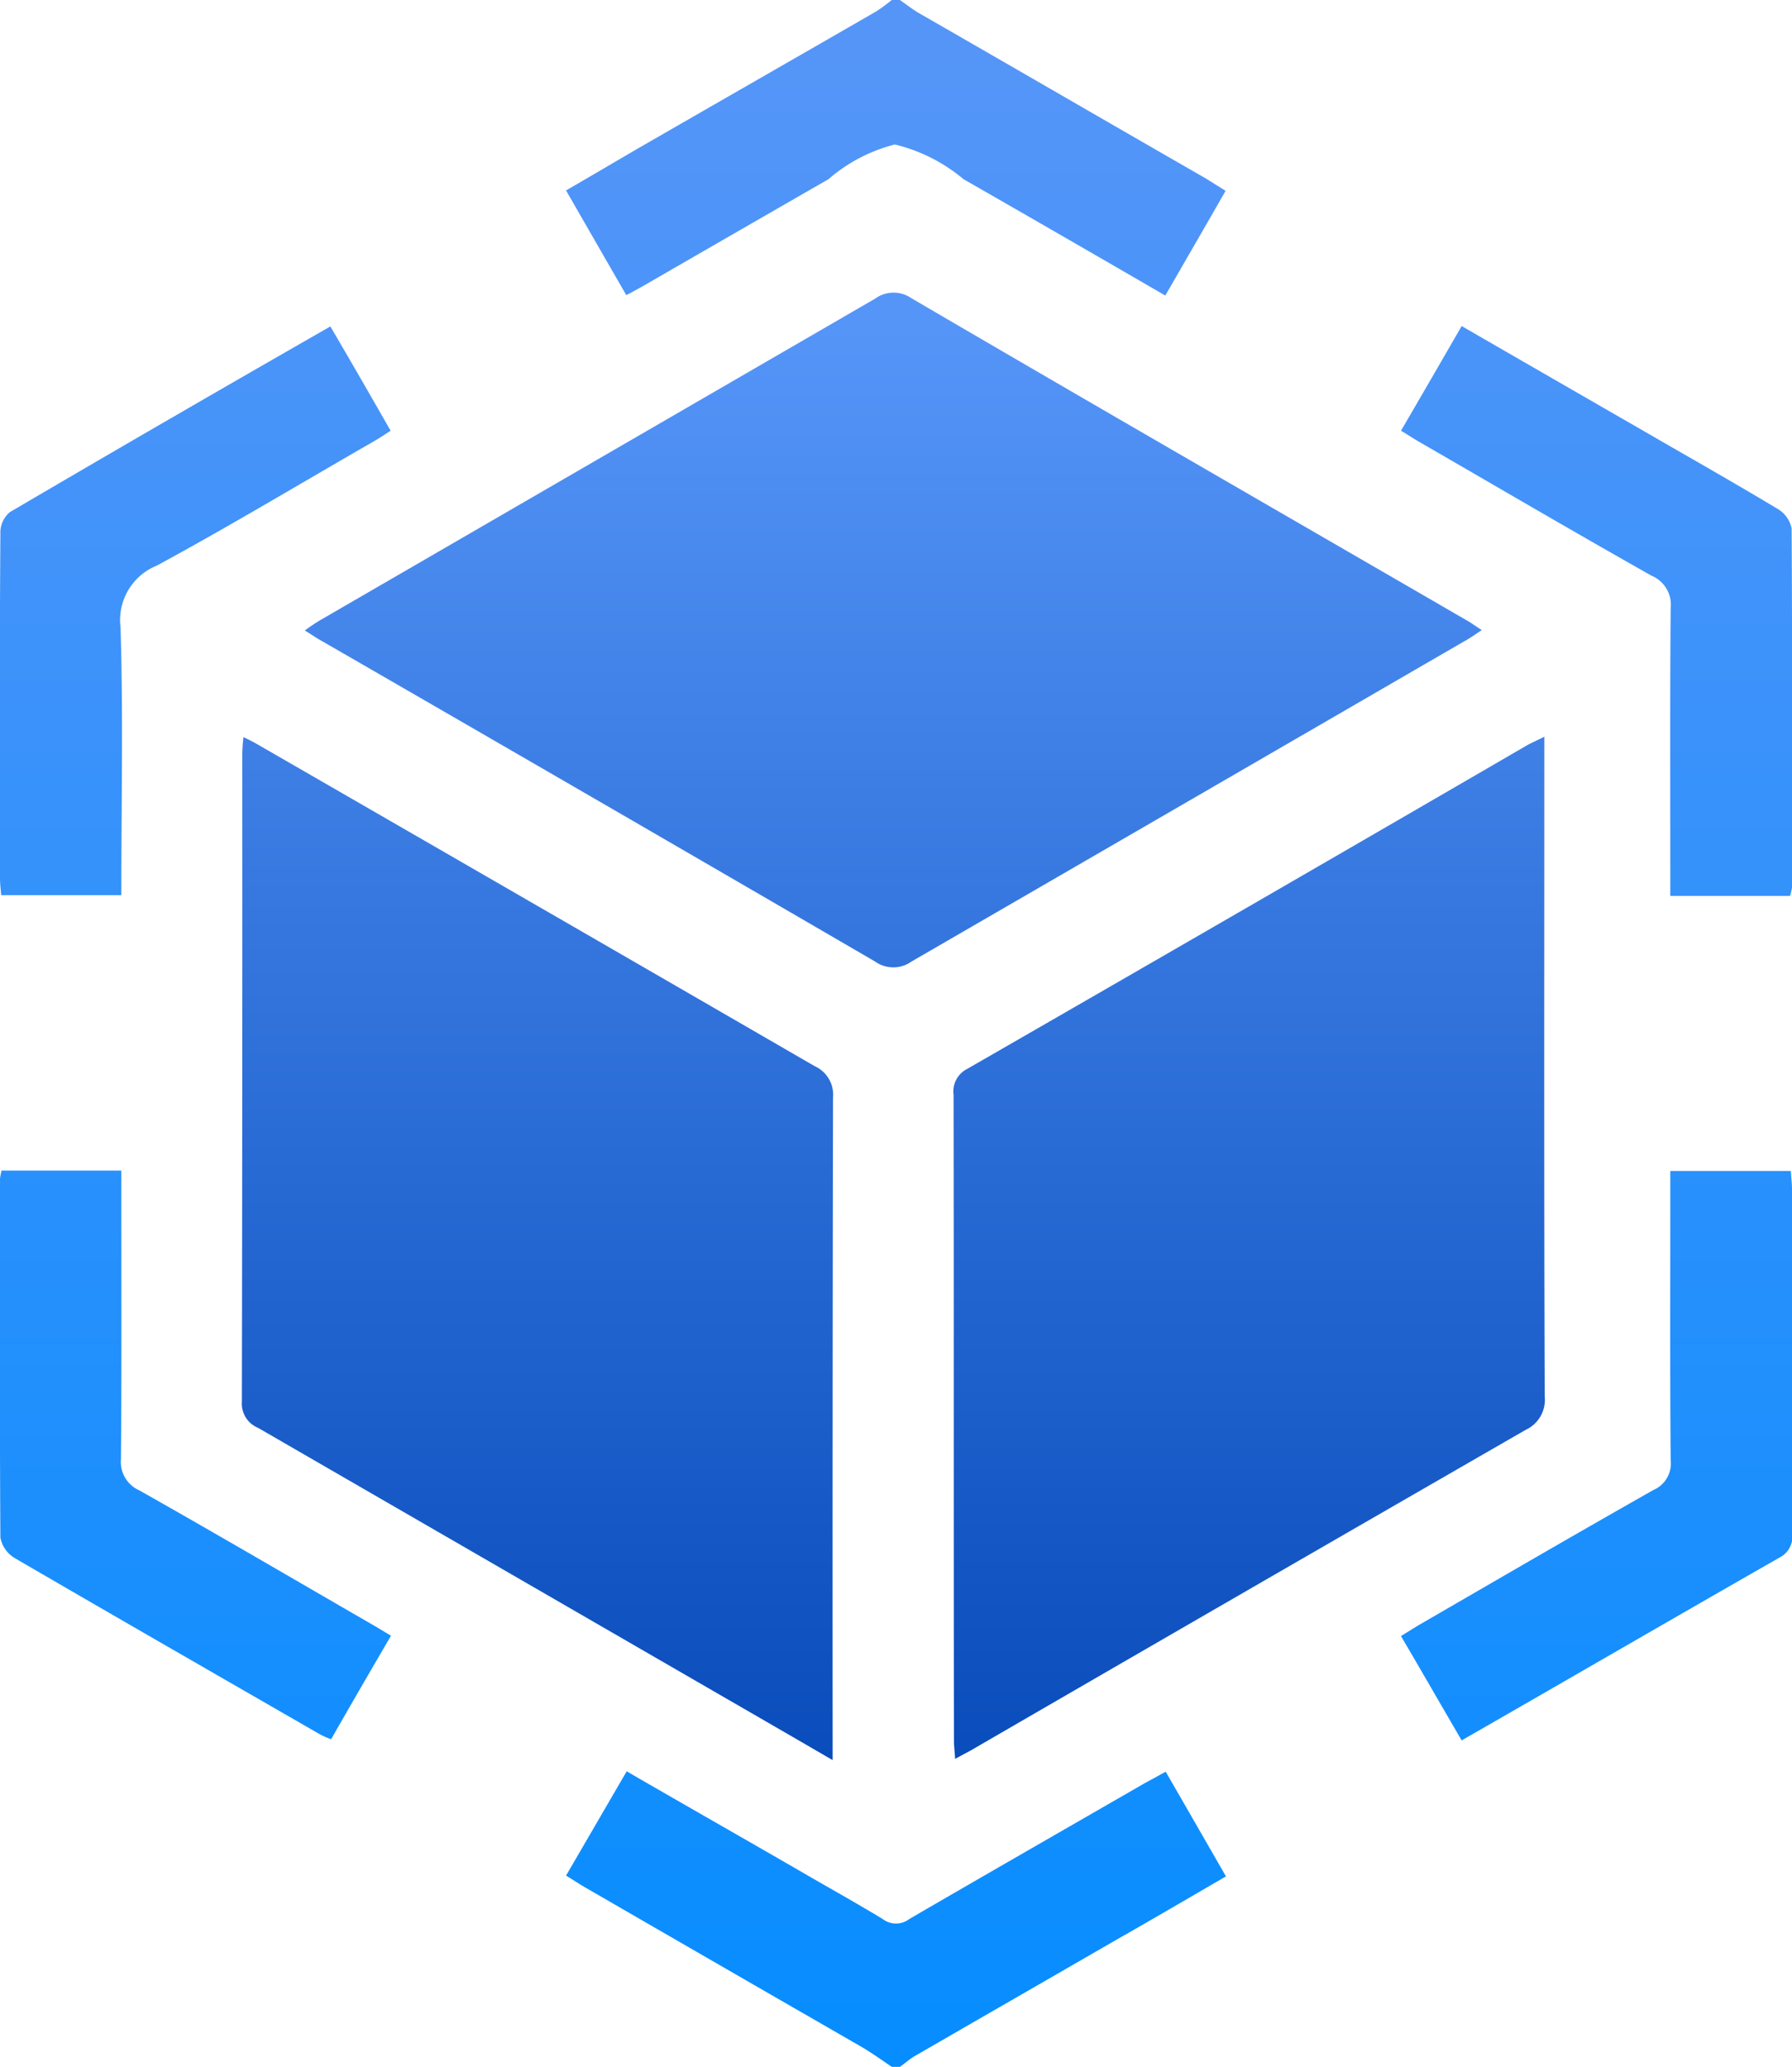
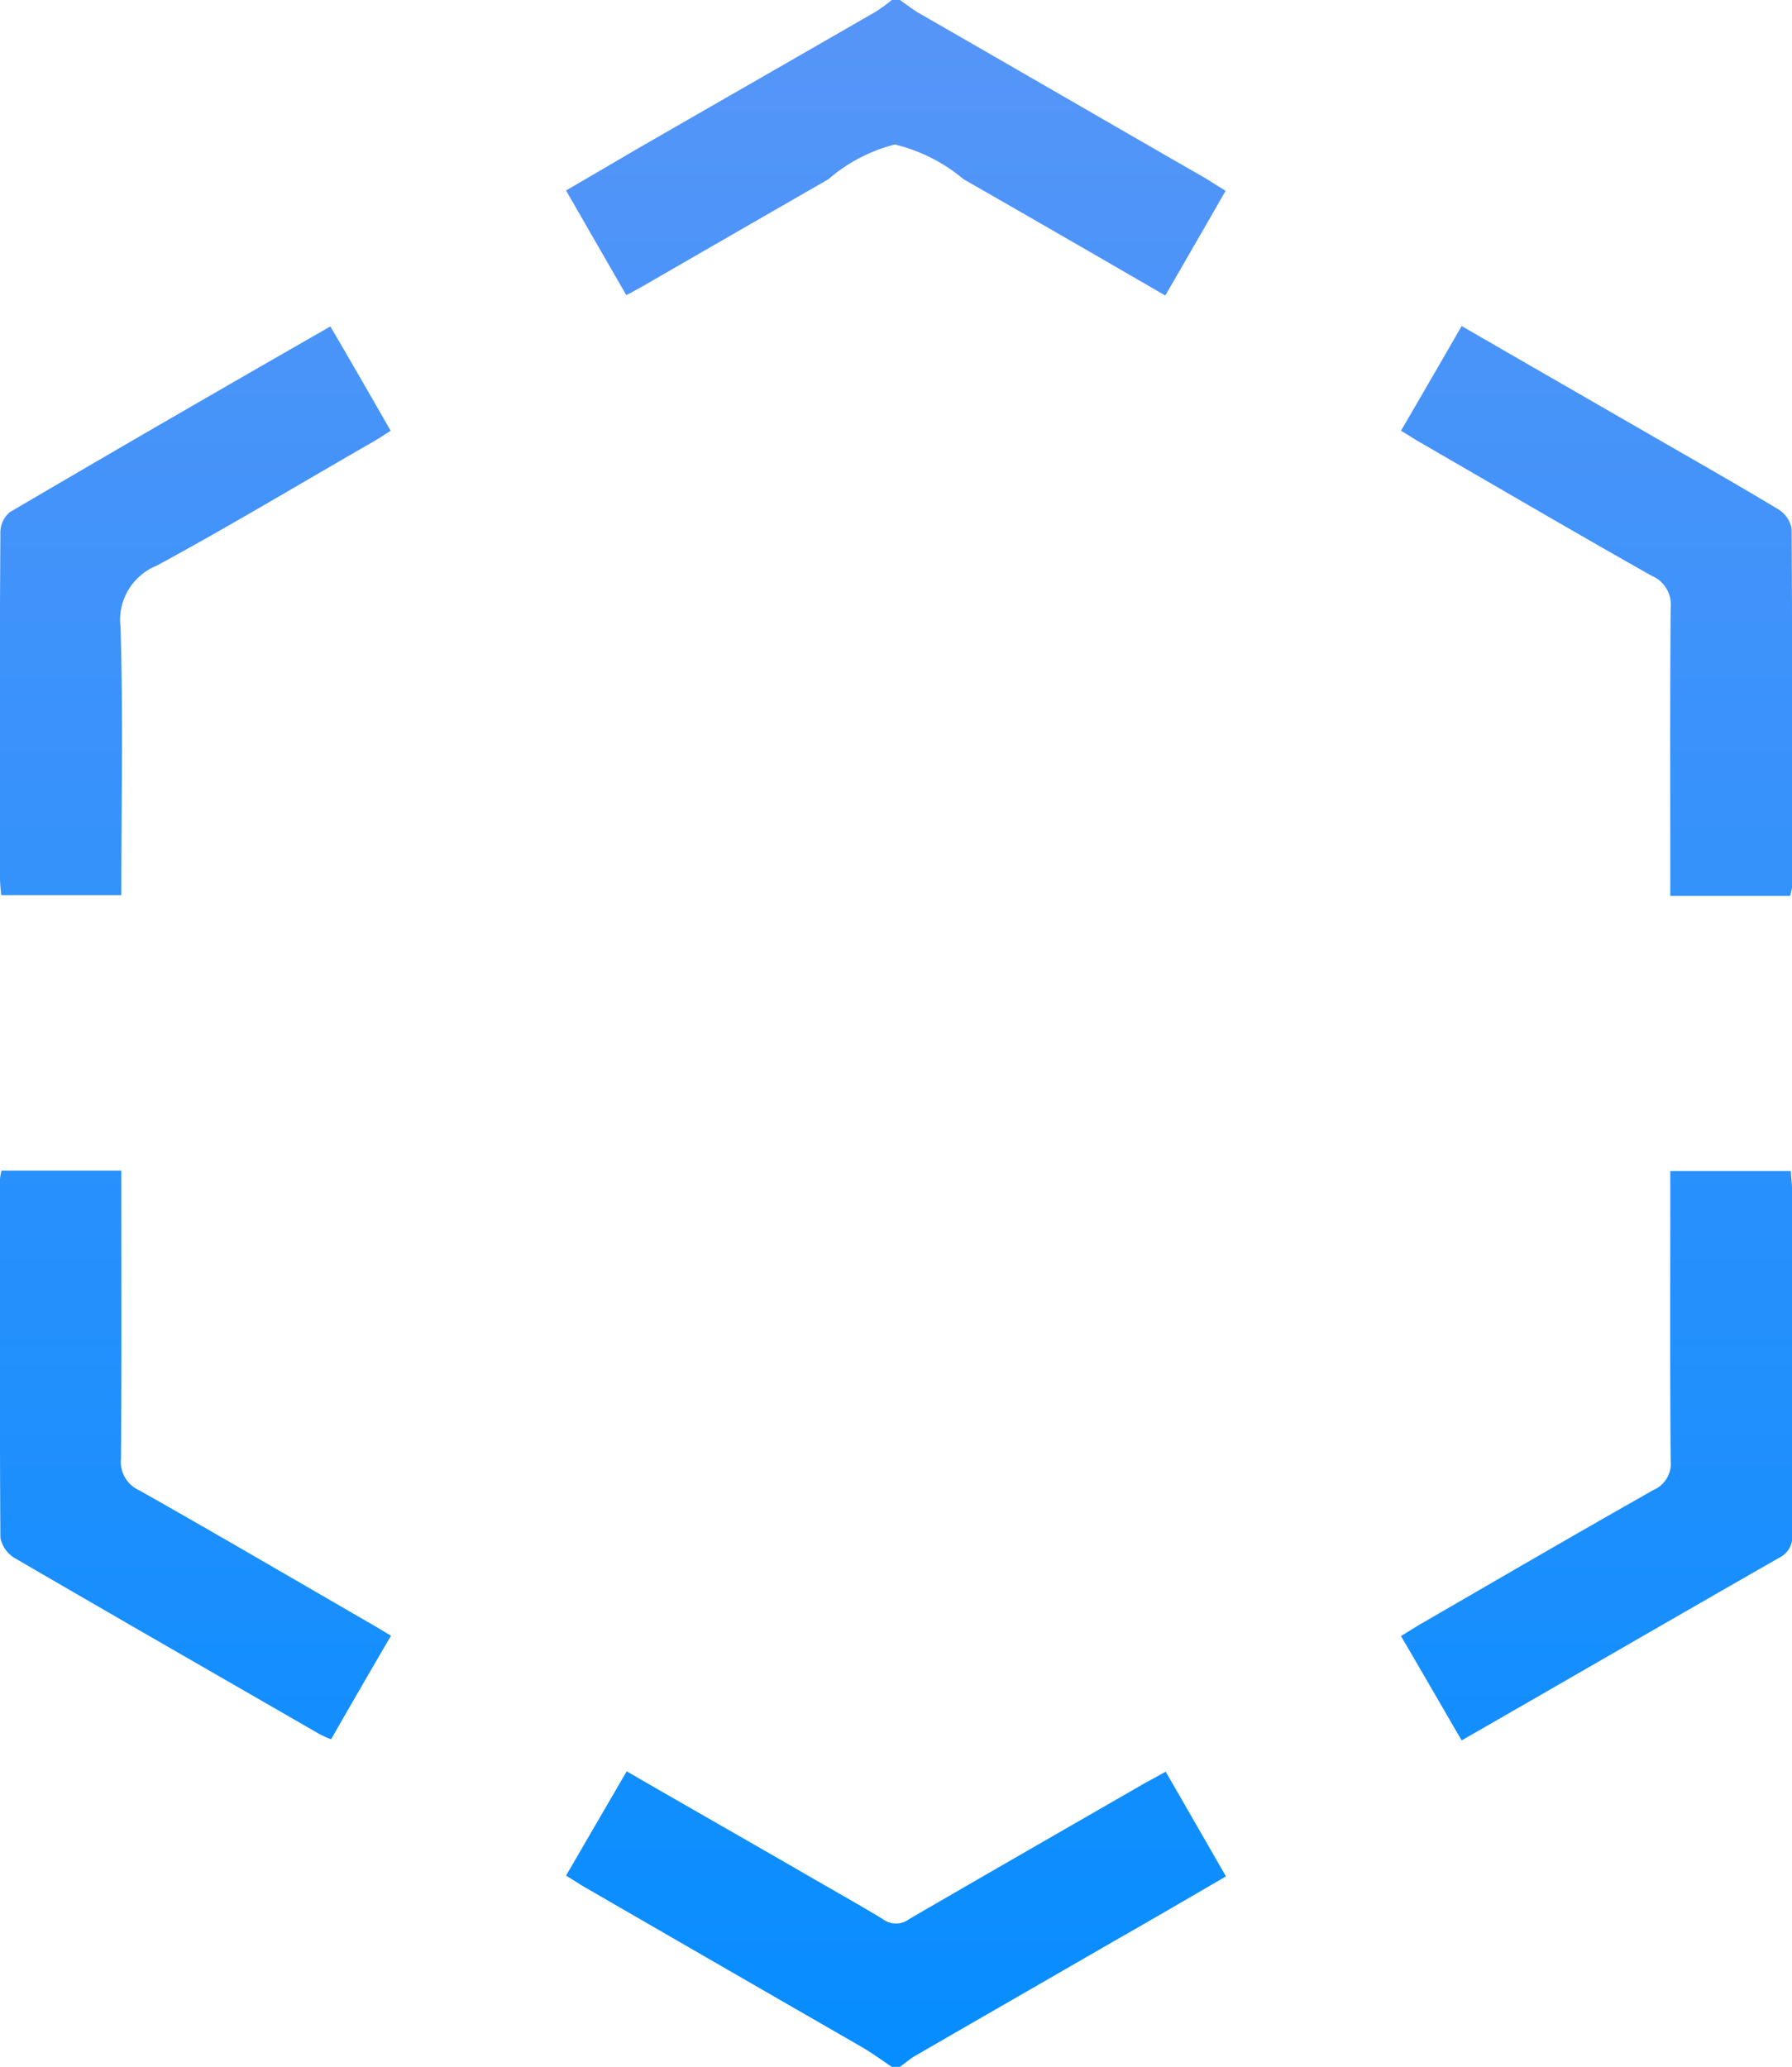
<svg xmlns="http://www.w3.org/2000/svg" id="组_14" data-name="组 14" width="46.38" height="53.5" viewBox="0 0 46.38 53.5">
  <defs>
    <style>
      .cls-1, .cls-2 {
        fill-rule: evenodd;
      }

      .cls-1 {
        fill: url(#linear-gradient);
      }

      .cls-2 {
        fill: url(#linear-gradient-2);
      }
    </style>
    <linearGradient id="linear-gradient" x1="1440.36" y1="2085.31" x2="1440.36" y2="2047.34" gradientUnits="userSpaceOnUse">
      <stop offset="0" stop-color="#094cbb" />
      <stop offset="0.977" stop-color="#5595f8" />
      <stop offset="1" stop-color="#5595f8" />
    </linearGradient>
    <linearGradient id="linear-gradient-2" x1="1440.44" y1="2093.25" x2="1440.44" y2="2039.75" gradientUnits="userSpaceOnUse">
      <stop offset="0" stop-color="#068dff" />
      <stop offset="0.977" stop-color="#5595f8" />
      <stop offset="1" stop-color="#5595f8" />
    </linearGradient>
  </defs>
-   <path id="形状_688" data-name="形状 688" class="cls-1" d="M1457.22,2058.82v0.62c0,5.48-.01,10.97.01,16.46a0.855,0.855,0,0,1-.49.86q-7.11,4.095-14.21,8.21c-0.16.1-.33,0.18-0.56,0.31-0.01-.19-0.03-0.33-0.03-0.47-0.01-5.58,0-11.15-.01-16.72a0.652,0.652,0,0,1,.35-0.67q7.275-4.185,14.53-8.4C1456.91,2058.97,1457.02,2058.92,1457.22,2058.82Zm-18.42,26.49c-0.98-.57-1.88-1.09-2.78-1.61l-12.09-6.99a0.679,0.679,0,0,1-.42-0.68q0.015-8.37.01-16.72c0-.14.01-0.27,0.03-0.48a5.289,5.289,0,0,1,.49.26q7.155,4.125,14.3,8.26a0.807,0.807,0,0,1,.47.81q-0.015,8.28-.01,16.57v0.58Zm16.8-29.25c-0.18.12-.32,0.22-0.47,0.3q-7.14,4.14-14.29,8.28a0.811,0.811,0,0,1-.94,0q-7.14-4.155-14.29-8.28c-0.15-.08-0.29-0.18-0.47-0.29a4.342,4.342,0,0,1,.42-0.28q7.17-4.155,14.34-8.31a0.811,0.811,0,0,1,.94-0.01c4.77,2.79,9.56,5.55,14.34,8.32C1455.31,2055.86,1455.43,2055.95,1455.6,2056.06Z" transform="translate(-1417.25 -2039.75)" />
  <path id="形状_689" data-name="形状 689" class="cls-2" d="M1440.33,2093.25c-0.25-.17-0.5-0.35-0.77-0.51q-3.57-2.055-7.14-4.12c-0.16-.09-0.32-0.2-0.52-0.32,0.53-.91,1.04-1.79,1.57-2.7,1.5,0.87,2.98,1.71,4.45,2.56,0.72,0.42,1.46.83,2.17,1.26a0.57,0.57,0,0,0,.7,0c2.03-1.18,4.07-2.35,6.1-3.52,0.17-.09.33-0.18,0.53-0.29,0.52,0.9,1.03,1.79,1.56,2.71-0.98.57-1.92,1.12-2.87,1.66-1.73,1-3.47,2-5.2,3-0.13.08-.24,0.18-0.37,0.27h-0.21Zm0.21-53.5c0.16,0.11.3,0.22,0.46,0.32,2.49,1.43,4.97,2.87,7.46,4.3l0.51,0.32c-0.52.91-1.03,1.79-1.56,2.71-1.76-1.02-3.49-2.02-5.22-3.01a4.352,4.352,0,0,0-1.78-.9,4.211,4.211,0,0,0-1.72.9q-2.4,1.38-4.79,2.76c-0.14.08-.27,0.15-0.44,0.24-0.52-.9-1.03-1.79-1.56-2.71,0.62-.36,1.2-0.7,1.78-1.04,2.08-1.2,4.16-2.39,6.24-3.59a4.33,4.33,0,0,0,.41-0.3h0.21Zm12.97,11.15c0.53-.91,1.04-1.79,1.57-2.71,1.61,0.93,3.19,1.84,4.77,2.75,1.14,0.66,2.29,1.31,3.42,1.99a0.756,0.756,0,0,1,.35.5c0.02,3.1.01,6.19,0.01,9.29a1.306,1.306,0,0,1-.05.22h-3.1v-0.61c0-2.28-.01-4.56.01-6.84a0.813,0.813,0,0,0-.5-0.84c-2-1.13-3.98-2.29-5.97-3.44C1453.86,2051.12,1453.7,2051.01,1453.51,2050.9Zm1.57,33.9c-0.53-.91-1.03-1.78-1.57-2.7,0.16-.1.32-0.2,0.47-0.29,2.02-1.17,4.03-2.34,6.06-3.49a0.746,0.746,0,0,0,.45-0.77c-0.02-2.28-.01-4.56-0.01-6.84v-0.65h3.12c0.01,0.18.03,0.33,0.03,0.49v8.87a0.6,0.6,0,0,1-.31.64C1460.59,2081.62,1457.87,2083.2,1455.08,2084.8Zm-29.28-36.6c0.54,0.92,1.04,1.79,1.56,2.7-0.17.11-.32,0.21-0.48,0.3-1.86,1.07-3.69,2.17-5.57,3.19a1.519,1.519,0,0,0-.94,1.6c0.07,2.3.02,4.59,0.02,6.93h-3.11c-0.01-.14-0.03-0.29-0.03-0.44-0.01-2.97-.01-5.95.01-8.92a0.694,0.694,0,0,1,.24-0.55C1420.24,2051.4,1422.99,2049.81,1425.8,2048.2Zm-8.51,21.85h3.1v0.59c0,2.29.01,4.59-.01,6.88a0.806,0.806,0,0,0,.48.81c2,1.13,3.98,2.29,5.97,3.44,0.16,0.09.32,0.19,0.54,0.32-0.52.89-1.03,1.77-1.55,2.68a2.035,2.035,0,0,1-.33-0.15c-2.62-1.51-5.25-3.02-7.86-4.54a0.786,0.786,0,0,1-.37-0.53c-0.02-3.1-.01-6.2-0.01-9.29A1.723,1.723,0,0,1,1417.29,2070.05Z" transform="translate(-1417.25 -2039.75)" />
</svg>